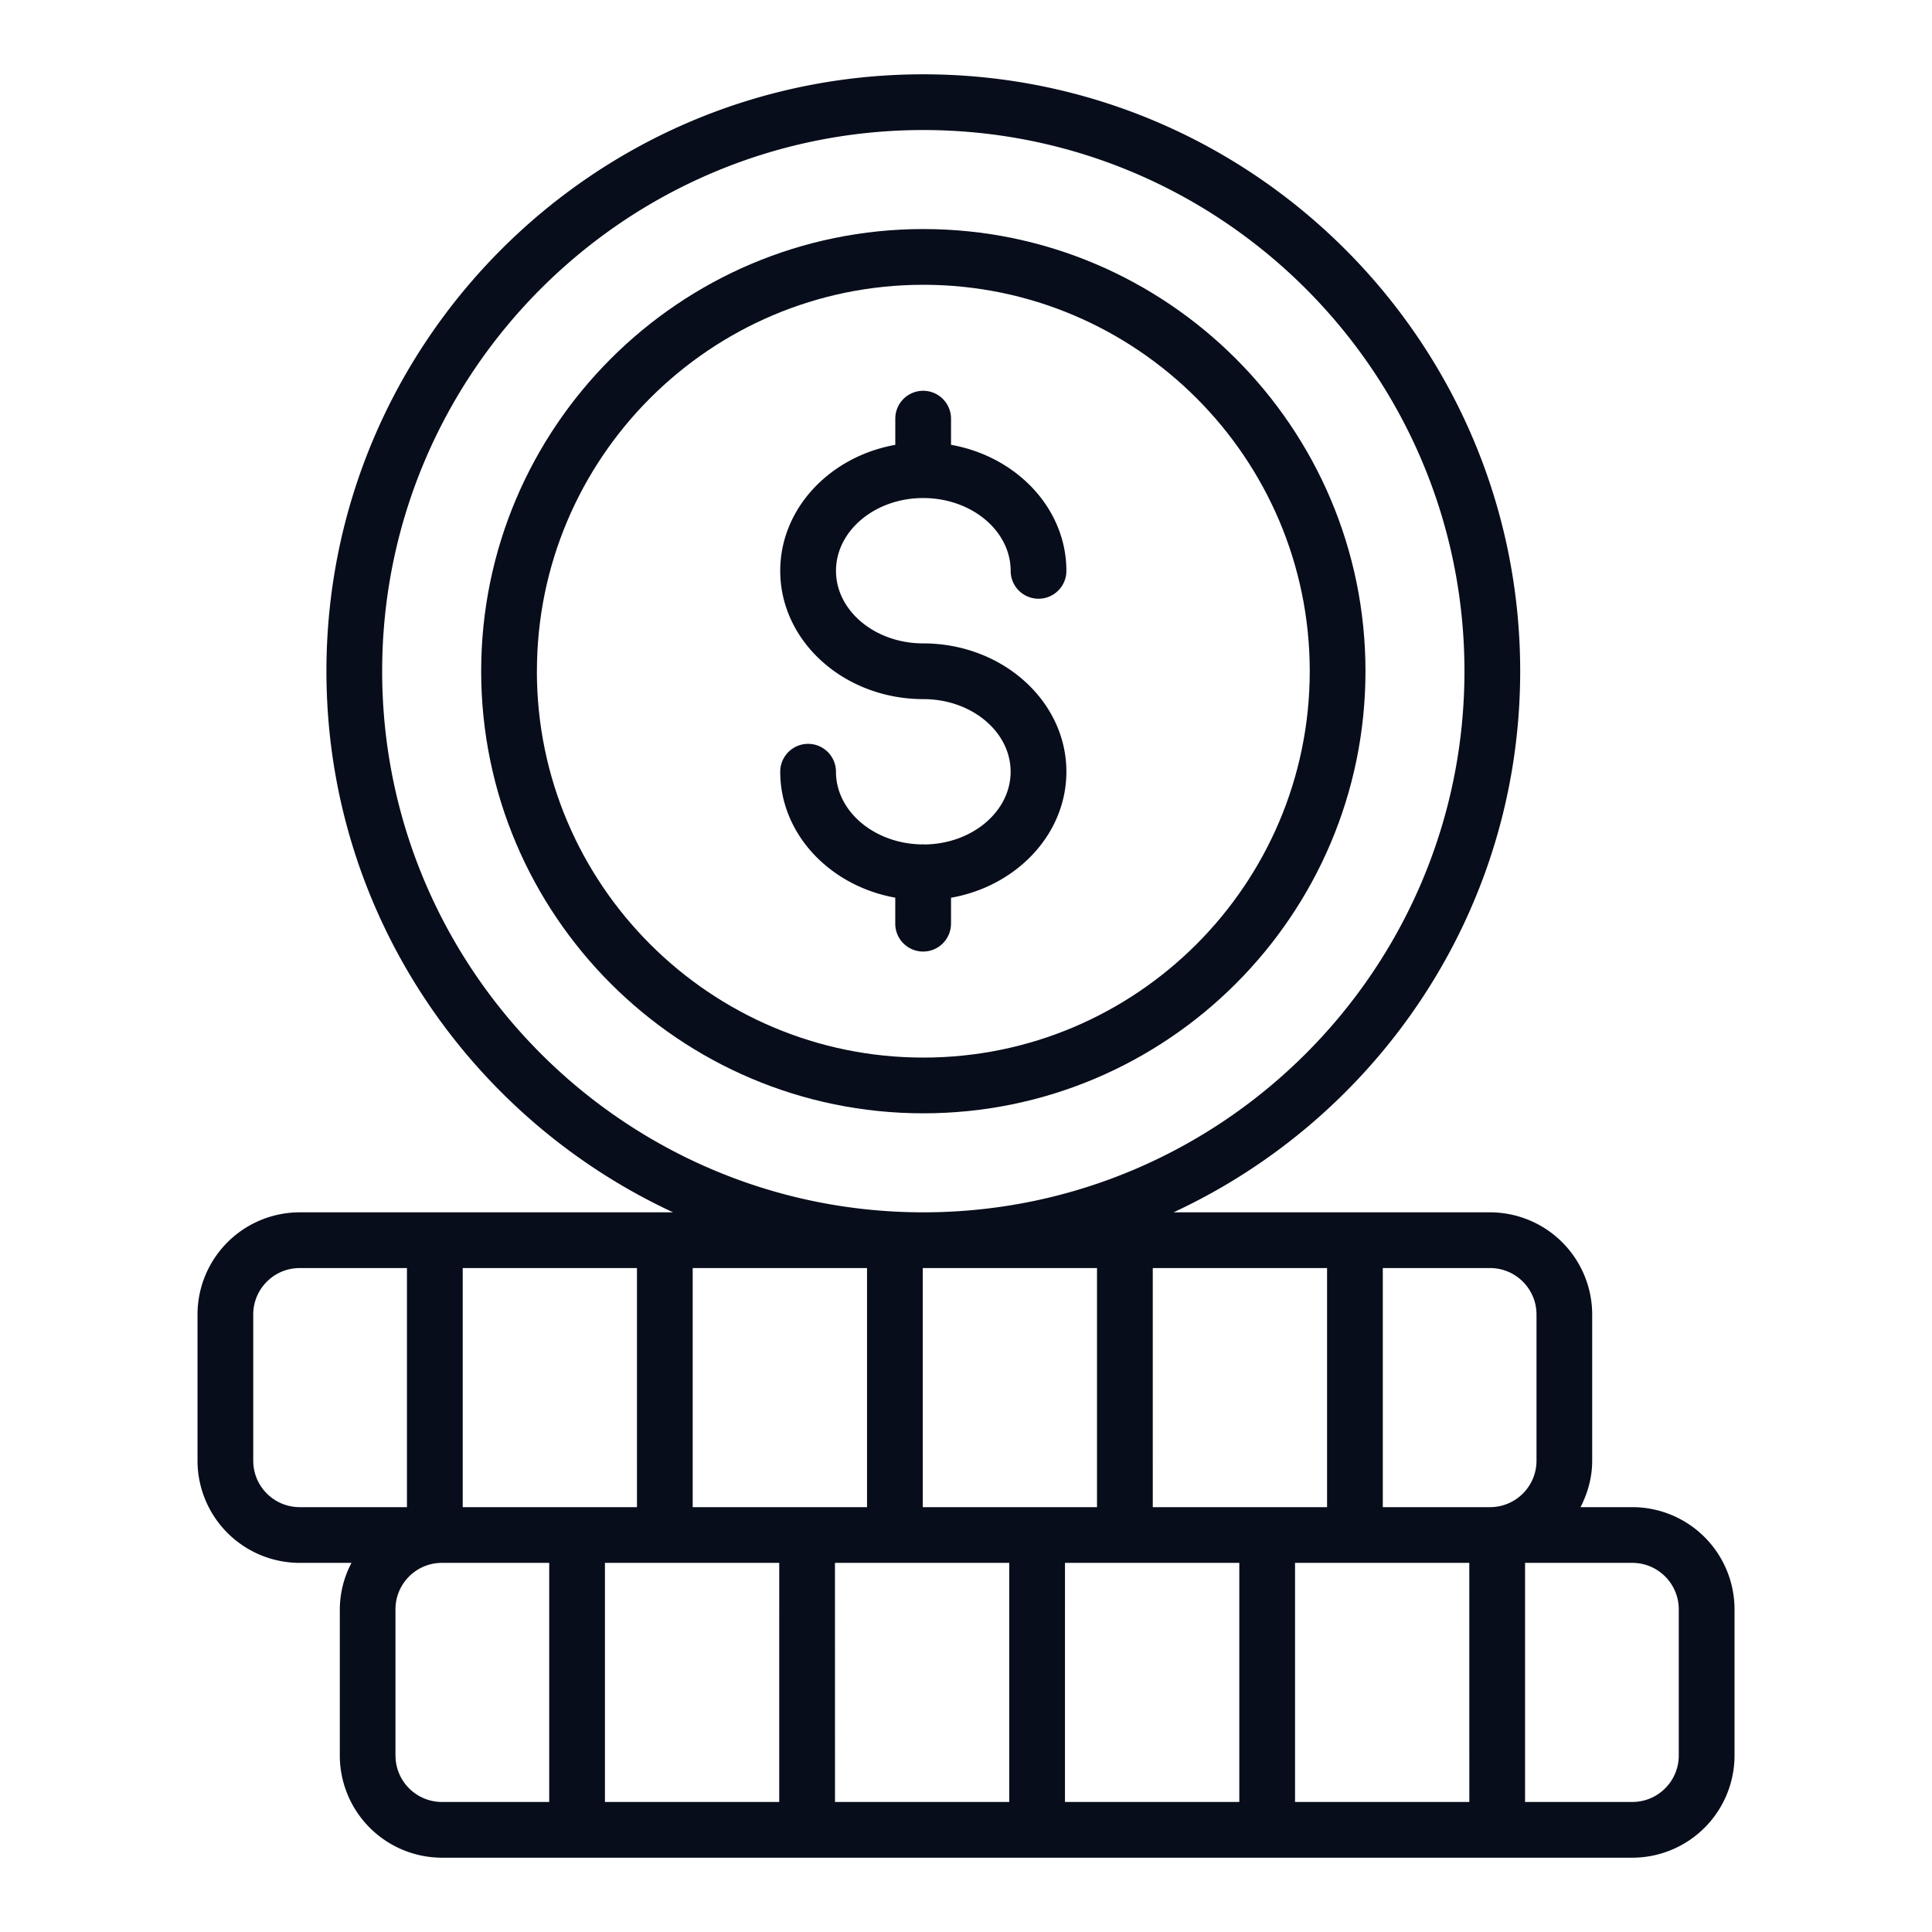
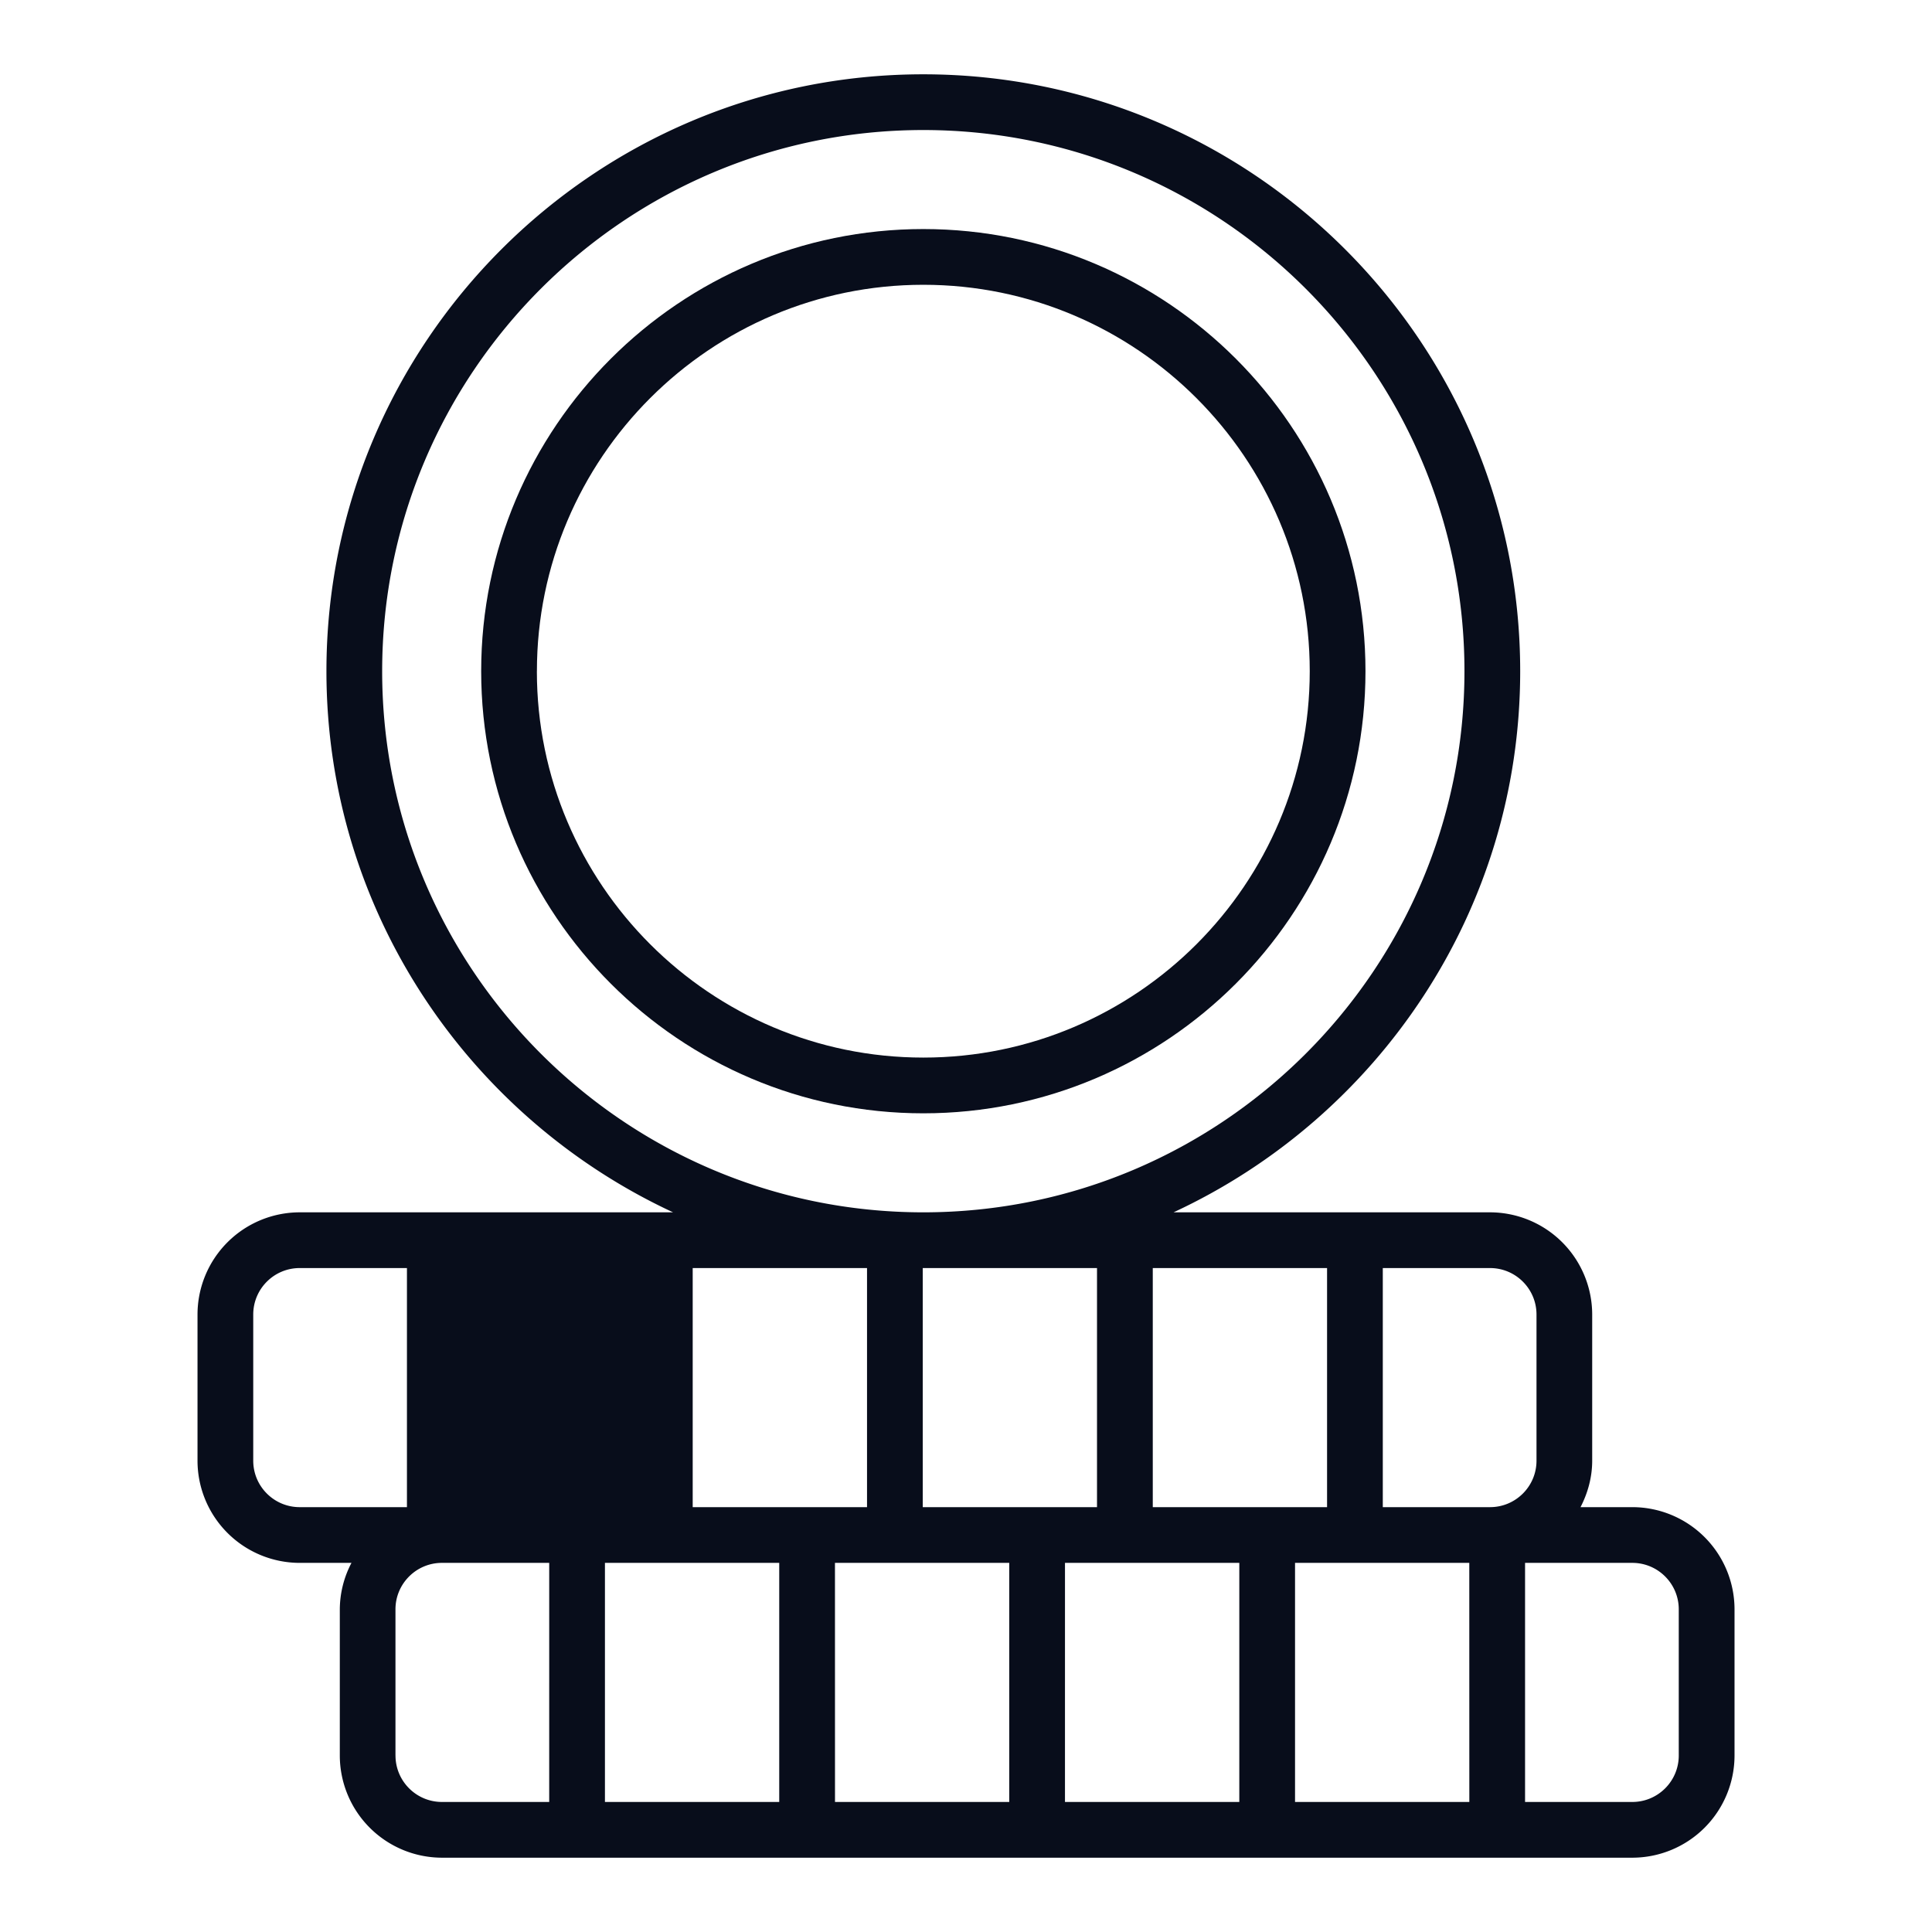
<svg xmlns="http://www.w3.org/2000/svg" width="512" height="512" x="0" y="0" viewBox="0 0 52 52" style="enable-background:new 0 0 512 512" xml:space="preserve" class="">
  <g>
-     <path d="M25.597 24.862v-.699c1.767-.312 3.105-1.713 3.105-3.392 0-1.905-1.726-3.454-3.855-3.454-1.293 0-2.346-.876-2.346-1.953 0-1.078 1.048-1.955 2.338-1.959l.008.002.009-.002c1.294.004 2.346.881 2.346 1.96a.75.75 0 0 0 1.5 0c0-1.678-1.337-3.078-3.105-3.393v-.704a.75.75 0 0 0-1.5 0v.705C22.335 12.288 21 13.688 21 15.364c0 1.905 1.726 3.453 3.854 3.453 1.294 0 2.347.876 2.347 1.954 0 1.074-1.042 1.949-2.327 1.958-.01 0-.018-.006-.028-.006-.008 0-.015.005-.023.005-1.283-.015-2.323-.886-2.323-1.957a.75.75 0 0 0-1.5 0c0 1.674 1.333 3.073 3.096 3.39v.7a.75.75 0 0 0 1.5 0z" fill="#080d1b" opacity="1" data-original="#000000" class="" />
    <path d="M36.752 18.065c0-6.562-5.339-11.9-11.9-11.9s-11.901 5.338-11.901 11.9 5.338 11.9 11.9 11.9 11.901-5.338 11.901-11.9zm-22.301 0c0-5.735 4.665-10.4 10.4-10.4s10.401 4.665 10.401 10.4-4.666 10.4-10.4 10.4S14.45 23.8 14.45 18.066z" fill="#080d1b" opacity="1" data-original="#000000" class="" />
-     <path d="M5.316 35.38v3.935a2.753 2.753 0 0 0 2.75 2.75H9.46a2.715 2.715 0 0 0-.314 1.25v3.935a2.753 2.753 0 0 0 2.75 2.75h32.039a2.753 2.753 0 0 0 2.75-2.75v-3.935a2.753 2.753 0 0 0-2.75-2.75H42.54c.194-.377.314-.798.314-1.25V35.38a2.753 2.753 0 0 0-2.75-2.75h-8.518c5.499-2.554 9.33-8.114 9.33-14.565C40.916 9.207 33.71 2 24.85 2S8.786 9.207 8.786 18.065c0 6.451 3.831 12.011 9.33 14.565H8.066a2.753 2.753 0 0 0-2.75 2.75zm18.02-1.25v6.435h-4.692V34.13zm6.19 0v6.435h-4.69V34.13zm6.192 0v6.435h-4.691V34.13zm3.829 14.37h-4.691v-6.435h4.69zm-18.574-6.435V48.5h-4.691v-6.435zm1.5 0h4.691V48.5h-4.69zm6.191 0h4.692V48.5h-4.692zm-11.52-1.5h-4.69V34.13h4.69zm-6.5 6.685v-3.935c0-.69.561-1.25 1.25-1.25h2.888V48.5h-2.887c-.69 0-1.25-.56-1.25-1.25zm34.54-3.935v3.935c0 .69-.56 1.25-1.25 1.25h-2.887v-6.435h2.887c.69 0 1.25.56 1.25 1.25zm-3.829-7.935v3.935c0 .69-.56 1.25-1.25 1.25h-2.887V34.13h2.887c.69 0 1.25.56 1.25 1.25zM10.286 18.065c0-8.031 6.534-14.565 14.565-14.565s14.565 6.534 14.565 14.565S32.883 32.63 24.851 32.63s-14.565-6.534-14.565-14.565zM6.816 35.38c0-.69.56-1.25 1.25-1.25h2.887v6.435H8.066c-.69 0-1.25-.56-1.25-1.25z" fill="#080d1b" opacity="1" data-original="#000000" class="" />
+     <path d="M5.316 35.38v3.935a2.753 2.753 0 0 0 2.75 2.75H9.46a2.715 2.715 0 0 0-.314 1.25v3.935a2.753 2.753 0 0 0 2.75 2.75h32.039a2.753 2.753 0 0 0 2.75-2.75v-3.935a2.753 2.753 0 0 0-2.75-2.75H42.54c.194-.377.314-.798.314-1.25V35.38a2.753 2.753 0 0 0-2.75-2.75h-8.518c5.499-2.554 9.33-8.114 9.33-14.565C40.916 9.207 33.71 2 24.85 2S8.786 9.207 8.786 18.065c0 6.451 3.831 12.011 9.33 14.565H8.066a2.753 2.753 0 0 0-2.75 2.75zm18.02-1.25v6.435h-4.692V34.13zm6.19 0v6.435h-4.69V34.13zm6.192 0v6.435h-4.691V34.13zm3.829 14.37h-4.691v-6.435h4.69zm-18.574-6.435V48.5h-4.691v-6.435zm1.5 0h4.691V48.5h-4.69zm6.191 0h4.692V48.5h-4.692zm-11.52-1.5h-4.69h4.69zm-6.5 6.685v-3.935c0-.69.561-1.25 1.25-1.25h2.888V48.5h-2.887c-.69 0-1.25-.56-1.25-1.25zm34.54-3.935v3.935c0 .69-.56 1.25-1.25 1.25h-2.887v-6.435h2.887c.69 0 1.25.56 1.25 1.25zm-3.829-7.935v3.935c0 .69-.56 1.25-1.25 1.25h-2.887V34.13h2.887c.69 0 1.25.56 1.25 1.25zM10.286 18.065c0-8.031 6.534-14.565 14.565-14.565s14.565 6.534 14.565 14.565S32.883 32.63 24.851 32.63s-14.565-6.534-14.565-14.565zM6.816 35.38c0-.69.56-1.25 1.25-1.25h2.887v6.435H8.066c-.69 0-1.25-.56-1.25-1.25z" fill="#080d1b" opacity="1" data-original="#000000" class="" />
  </g>
</svg>